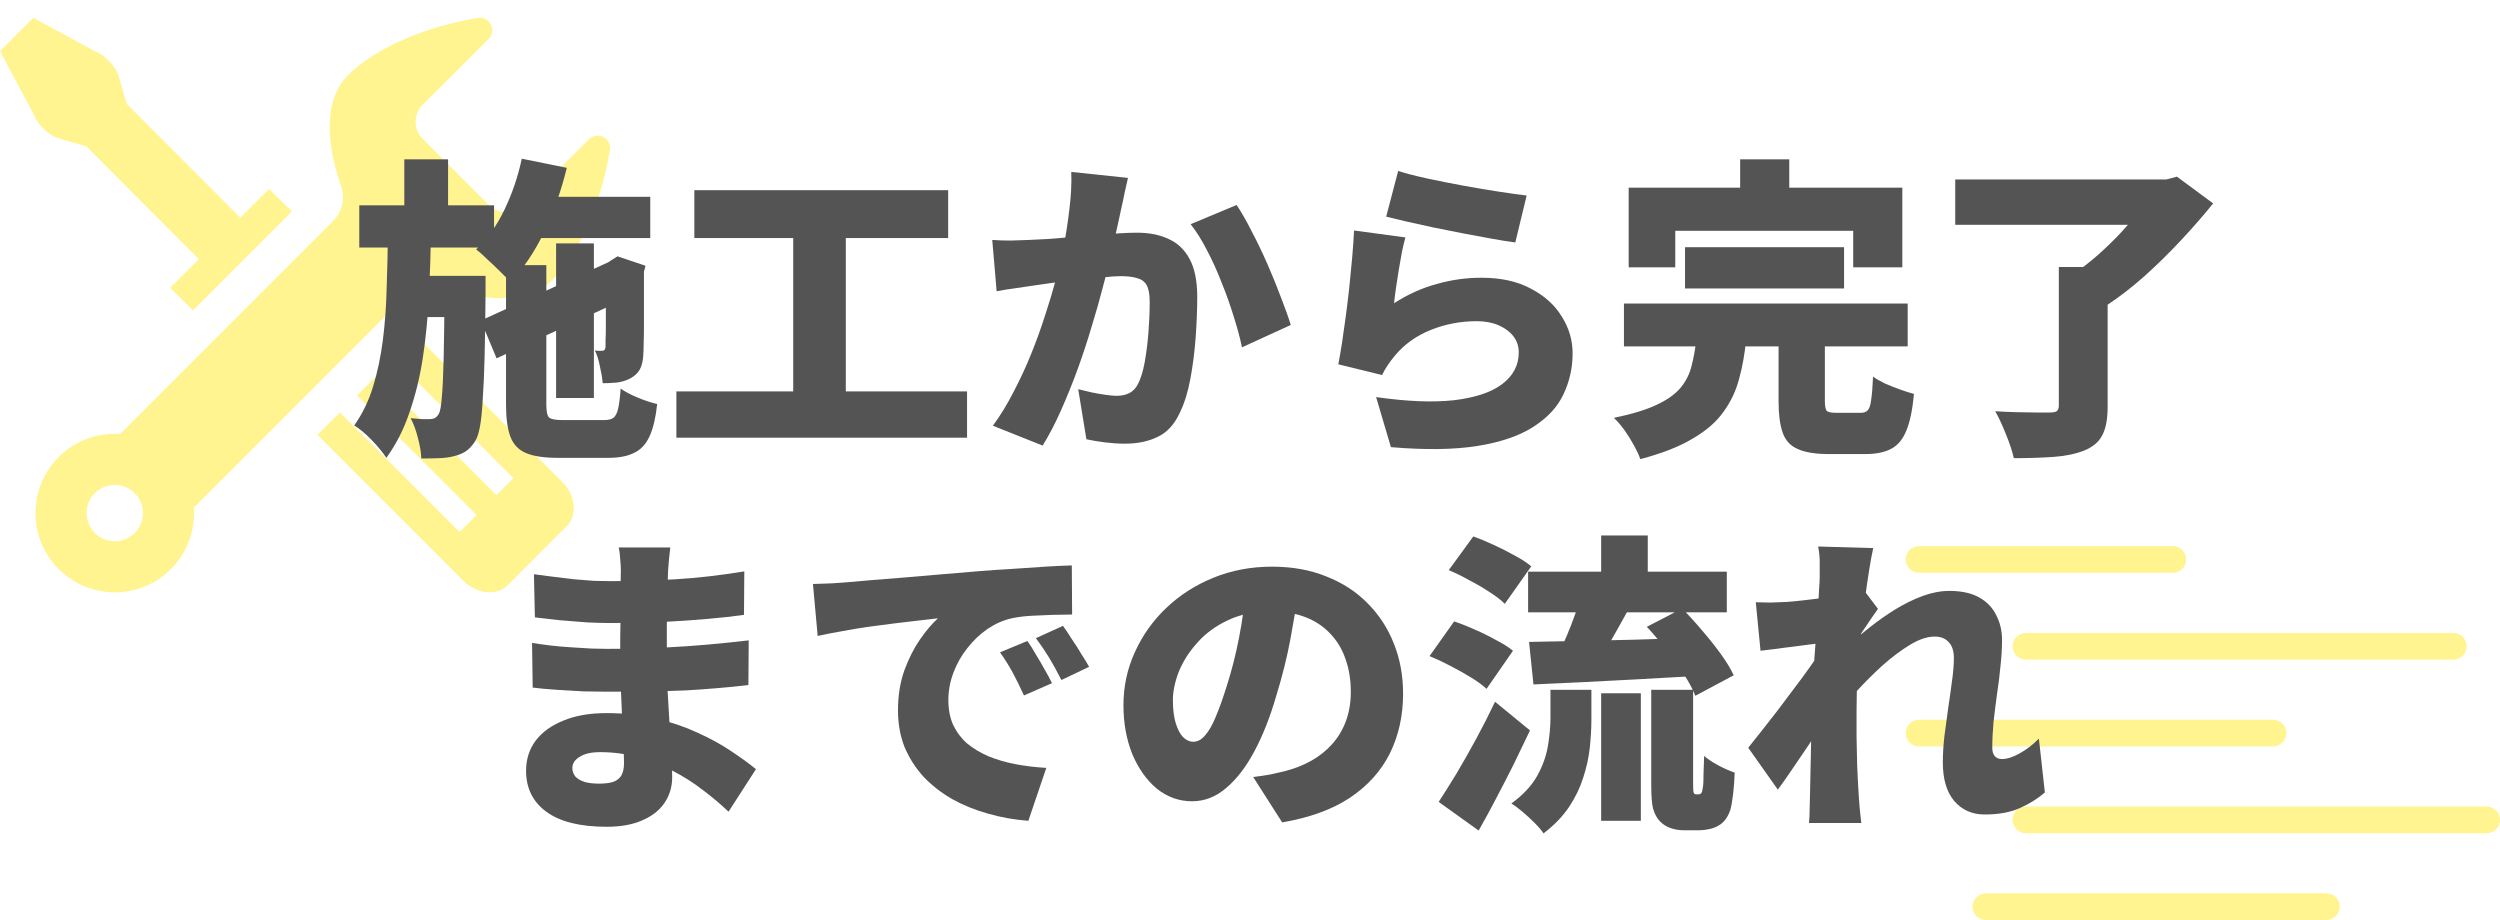
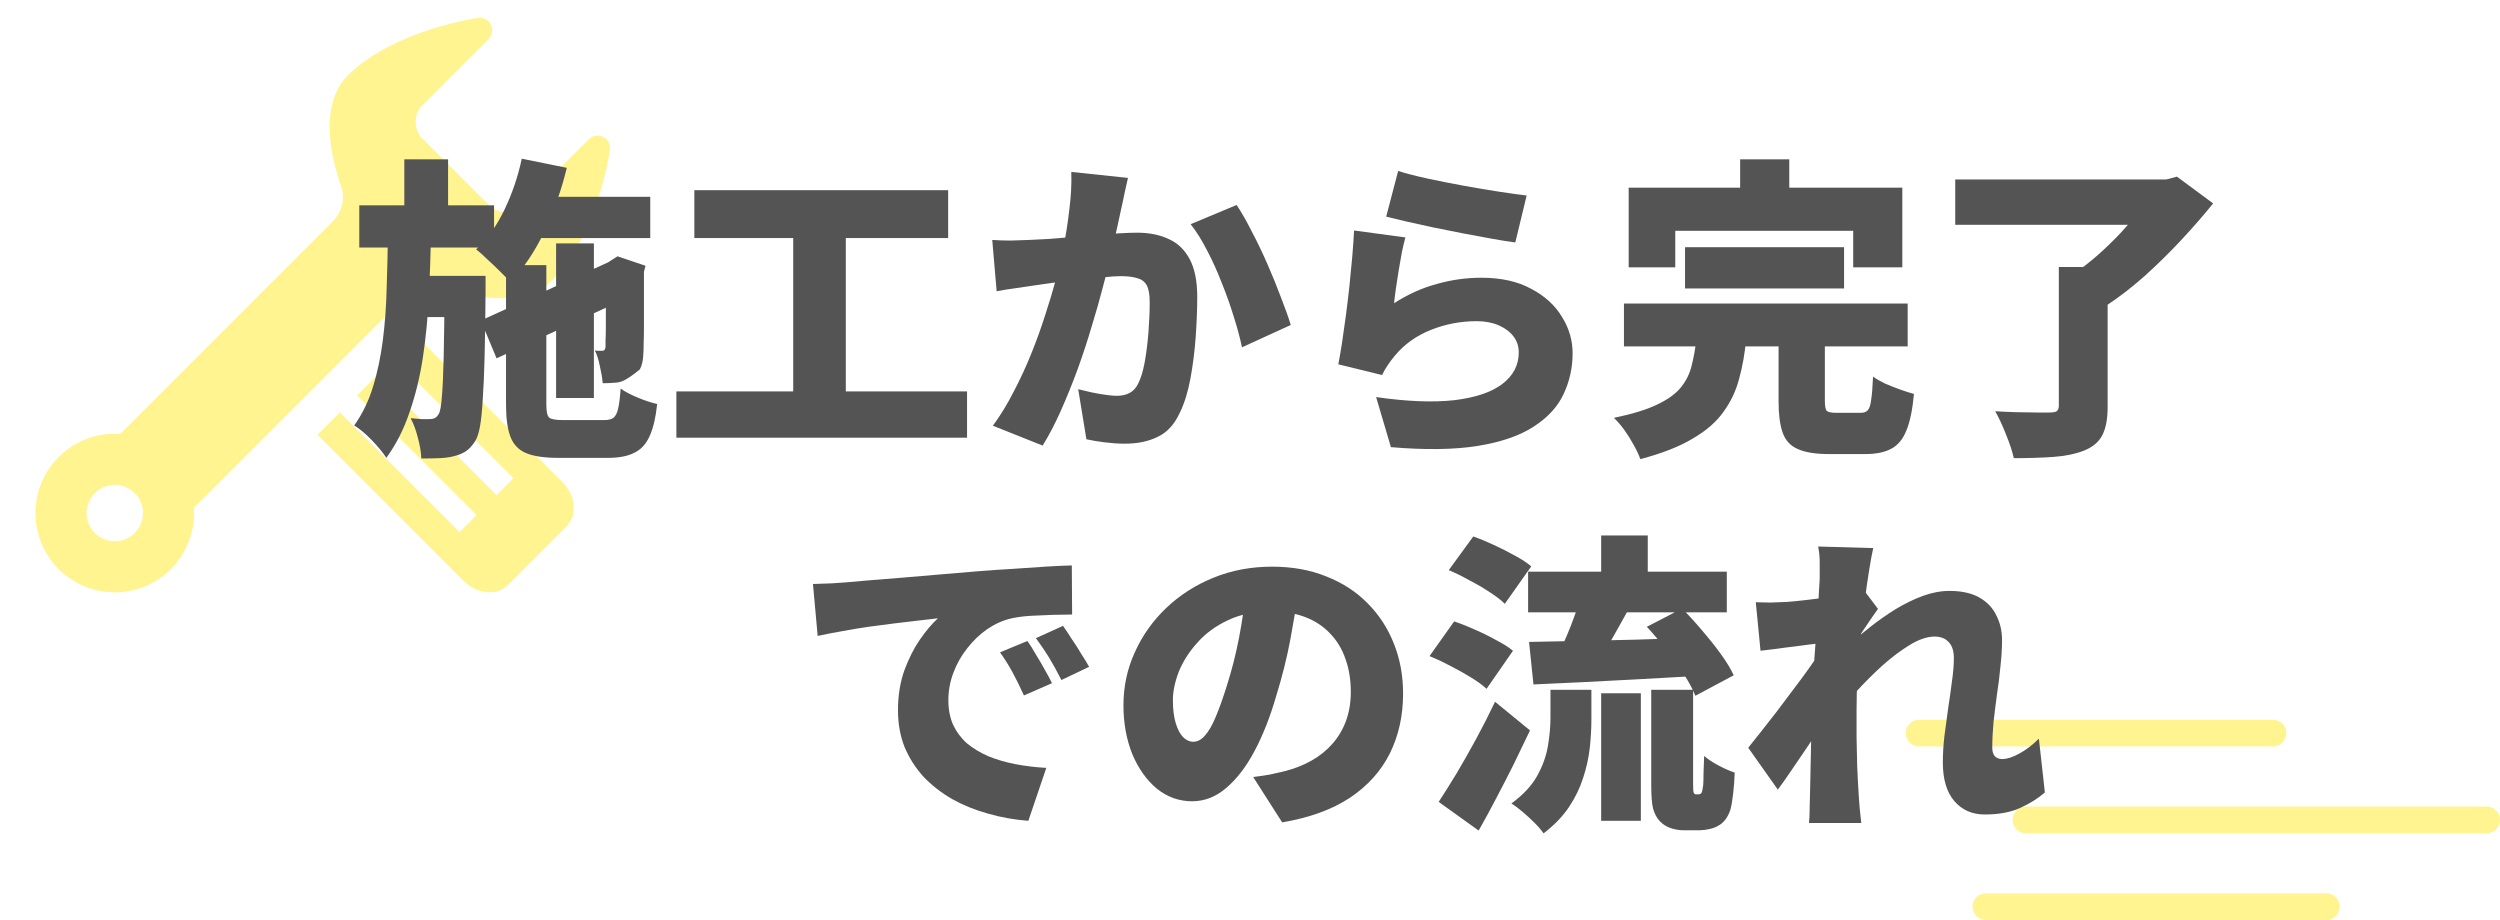
<svg xmlns="http://www.w3.org/2000/svg" width="500" height="184" viewBox="0 0 500 184" fill="none">
  <g opacity="0.5">
    <path d="M381.147 146.617C381.147 145.142 382.343 143.946 383.818 143.946H454.596C456.071 143.946 457.266 145.142 457.266 146.617V146.617C457.266 148.092 456.071 149.288 454.596 149.288H383.818C382.343 149.288 381.147 148.092 381.147 146.617V146.617Z" fill="#FFE922" />
-     <path d="M381.147 111.895C381.147 110.42 382.343 109.225 383.818 109.225H434.564C436.039 109.225 437.235 110.42 437.235 111.895V111.895C437.235 113.371 436.039 114.566 434.564 114.566H383.818C382.343 114.566 381.147 113.371 381.147 111.895V111.895Z" fill="#FFE922" />
    <path d="M402.514 163.977C402.514 162.502 403.71 161.307 405.185 161.307H497.329C498.804 161.307 500 162.502 500 163.977V163.977C500 165.453 498.804 166.648 497.329 166.648H405.185C403.71 166.648 402.514 165.453 402.514 163.977V163.977Z" fill="#FFE922" />
-     <path d="M402.514 129.256C402.514 127.781 403.71 126.585 405.185 126.585H490.652C492.127 126.585 493.323 127.781 493.323 129.256V129.256C493.323 130.731 492.127 131.927 490.652 131.927H405.185C403.71 131.927 402.514 130.731 402.514 129.256V129.256Z" fill="#FFE922" />
    <path d="M394.501 181.338C394.501 179.863 395.697 178.667 397.172 178.667H465.279C466.754 178.667 467.95 179.863 467.95 181.338V181.338C467.95 182.813 466.754 184.009 465.279 184.009H397.172C395.697 184.009 394.501 182.813 394.501 181.338V181.338Z" fill="#FFE922" />
  </g>
  <g opacity="0.5" clip-path="url(#clip0_3671_660)">
-     <path d="M11.492 27.593L17.309 29.299L39.769 51.834L34.086 57.516L34.049 57.552L34.05 57.553L34.023 57.58L38.462 61.961L38.623 62.033L58.322 42.335L58.25 42.174L53.81 37.792L48.065 43.538L25.354 20.787L23.701 15.095C23.019 13.085 20.811 10.876 18.836 10.174L6.679 3.549L-6.10352e-05 10.247L6.625 22.655C7.326 24.666 9.517 26.874 11.492 27.593Z" fill="#FFE922" />
    <path d="M83.353 67.293L83.291 67.23L83.263 67.203L78.802 71.666L78.775 71.692L102.573 95.51L102.691 95.629L99.298 99.022L75.459 75.183L75.408 75.131L75.381 75.105L71.438 79.046L71.422 79.063V79.064L71.394 79.091L95.312 103.009L91.918 106.402L67.983 82.484L63.494 86.973L92.673 116.153C95.367 118.846 99.317 119.242 101.526 117.051L113.341 105.235C115.531 103.045 115.136 99.076 112.442 96.383L83.353 67.293Z" fill="#FFE922" />
    <path d="M81.379 58.938C83.204 57.113 85.909 56.5 88.345 57.354C94.017 59.344 104.614 61.88 110.556 55.938C116.156 50.339 120.365 39.976 121.981 30.025C122.369 27.639 119.472 26.156 117.762 27.865L104.592 41.026C102.722 42.896 99.664 42.892 97.798 41.026L84.535 27.764C82.667 25.896 82.667 22.839 84.535 20.97L97.71 7.804C99.42 6.096 97.936 3.198 95.551 3.585C85.597 5.201 75.227 9.412 69.627 15.011C63.686 20.952 66.222 31.549 68.213 37.221C69.067 39.657 68.454 42.362 66.628 44.188L24.029 86.787C19.625 86.488 15.113 88.024 11.742 91.395C5.547 97.589 5.547 107.629 11.742 113.825C17.938 120.019 27.977 120.019 34.172 113.825C37.543 110.453 39.079 105.941 38.779 101.538L81.379 58.938ZM18.975 98.627C21.174 96.427 24.74 96.427 26.939 98.627C29.139 100.826 29.143 104.397 26.944 106.596C24.744 108.796 21.17 108.796 18.97 106.596C16.77 104.397 16.775 100.826 18.975 98.627Z" fill="#FFE922" />
  </g>
  <path d="M408.974 158.49C407.63 159.666 405.993 160.695 404.061 161.576C402.13 162.458 399.757 162.899 396.944 162.899C394.425 162.899 392.389 161.996 390.835 160.191C389.323 158.385 388.568 155.824 388.568 152.507C388.568 150.827 388.673 149.064 388.883 147.217C389.135 145.327 389.386 143.459 389.638 141.611C389.932 139.722 390.184 137.937 390.394 136.258C390.646 134.536 390.772 132.983 390.772 131.597C390.772 130.212 390.436 129.162 389.764 128.448C389.093 127.692 388.148 127.314 386.93 127.314C385.461 127.314 383.823 127.86 382.018 128.952C380.212 130.044 378.365 131.429 376.475 133.109C374.628 134.788 372.864 136.552 371.185 138.399C369.547 140.247 368.162 141.926 367.028 143.438L366.902 131.786C367.658 130.988 368.645 130.023 369.862 128.889C371.122 127.755 372.528 126.58 374.082 125.362C375.678 124.102 377.357 122.927 379.121 121.835C380.926 120.743 382.731 119.862 384.537 119.19C386.384 118.518 388.169 118.182 389.89 118.182C392.326 118.182 394.32 118.623 395.874 119.505C397.427 120.386 398.561 121.583 399.275 123.095C400.03 124.564 400.408 126.202 400.408 128.007C400.408 129.645 400.303 131.387 400.093 133.235C399.925 135.082 399.694 136.951 399.401 138.84C399.149 140.687 398.918 142.535 398.708 144.382C398.54 146.23 398.456 147.972 398.456 149.61C398.456 150.282 398.624 150.827 398.96 151.247C399.338 151.625 399.82 151.814 400.408 151.814C401.374 151.814 402.508 151.457 403.809 150.743C405.153 150.03 406.475 149.022 407.777 147.72L408.974 158.49ZM364.761 128.574C363.963 128.658 363.039 128.763 361.99 128.889C360.94 129.015 359.827 129.162 358.652 129.33C357.518 129.456 356.384 129.603 355.251 129.771C354.117 129.897 353.067 130.023 352.102 130.149L351.157 120.449C352.165 120.491 353.13 120.512 354.054 120.512C354.978 120.47 356.09 120.428 357.392 120.386C358.484 120.302 359.743 120.177 361.171 120.009C362.64 119.841 364.11 119.652 365.58 119.442C367.091 119.19 368.477 118.938 369.736 118.686C371.038 118.434 372.025 118.182 372.696 117.93L375.594 121.772C375.258 122.234 374.817 122.864 374.271 123.662C373.767 124.417 373.242 125.194 372.696 125.992C372.193 126.79 371.752 127.461 371.374 128.007L366.713 141.674C366.041 142.598 365.223 143.774 364.257 145.201C363.291 146.629 362.284 148.14 361.234 149.736C360.184 151.289 359.155 152.801 358.148 154.27C357.182 155.698 356.321 156.916 355.565 157.923L349.645 149.547C350.443 148.539 351.346 147.405 352.353 146.146C353.361 144.886 354.411 143.543 355.503 142.115C356.594 140.687 357.665 139.26 358.715 137.832C359.806 136.405 360.814 135.04 361.738 133.739C362.703 132.395 363.543 131.198 364.257 130.149L364.32 129.393L364.761 128.574ZM363.942 115.474C363.942 114.466 363.942 113.459 363.942 112.451C363.942 111.401 363.837 110.351 363.627 109.302L374.649 109.617C374.397 110.708 374.124 112.178 373.83 114.025C373.536 115.831 373.242 117.888 372.948 120.198C372.654 122.507 372.382 124.921 372.13 127.44C371.878 129.96 371.668 132.479 371.5 134.998C371.374 137.517 371.311 139.911 371.311 142.178C371.311 143.774 371.311 145.516 371.311 147.405C371.353 149.253 371.395 151.184 371.437 153.2C371.521 155.173 371.626 157.168 371.752 159.183C371.794 159.729 371.857 160.569 371.941 161.702C372.067 162.836 372.172 163.802 372.256 164.599H361.801C361.885 163.76 361.927 162.794 361.927 161.702C361.969 160.653 361.99 159.876 361.99 159.372C362.032 157.315 362.074 155.362 362.116 153.515C362.158 151.625 362.2 149.61 362.242 147.468C362.284 145.327 362.346 142.85 362.43 140.037C362.472 139.071 362.535 137.874 362.619 136.447C362.703 135.019 362.787 133.466 362.871 131.786C362.997 130.065 363.123 128.343 363.249 126.622C363.375 124.9 363.48 123.284 363.564 121.772C363.69 120.219 363.774 118.896 363.816 117.804C363.9 116.671 363.942 115.894 363.942 115.474Z" fill="#545454" />
  <path d="M305.621 114.34H345.362V122.464H305.621V114.34ZM320.233 107.097H329.554V118.181H320.233V107.097ZM320.233 138.65H328.169V164.158H320.233V138.65ZM310.093 137.958H318.28V143.878C318.28 145.641 318.176 147.51 317.966 149.483C317.756 151.457 317.315 153.472 316.643 155.529C316.013 157.545 315.068 159.497 313.809 161.387C312.549 163.276 310.849 165.04 308.707 166.677C308.287 166.047 307.7 165.354 306.944 164.599C306.188 163.843 305.39 163.108 304.551 162.394C303.711 161.68 302.955 161.114 302.283 160.694C304.635 158.972 306.356 157.125 307.448 155.151C308.539 153.178 309.253 151.184 309.589 149.168C309.925 147.153 310.093 145.284 310.093 143.563V137.958ZM316.265 118.811L325.901 121.519C325.103 122.989 324.285 124.459 323.445 125.928C322.647 127.356 321.87 128.72 321.115 130.022C320.359 131.282 319.645 132.415 318.973 133.423L311.604 130.904C312.192 129.77 312.78 128.51 313.368 127.125C313.956 125.739 314.502 124.333 315.005 122.905C315.551 121.435 315.971 120.071 316.265 118.811ZM329.365 125.361L336.419 121.708C337.721 123.01 339.043 124.459 340.387 126.054C341.731 127.608 342.969 129.161 344.103 130.715C345.236 132.268 346.118 133.717 346.748 135.06L339.064 139.154C338.56 137.853 337.784 136.404 336.734 134.808C335.684 133.213 334.509 131.596 333.207 129.959C331.947 128.279 330.667 126.747 329.365 125.361ZM305.81 128.384C308.581 128.342 311.751 128.279 315.32 128.195C318.931 128.111 322.731 128.027 326.72 127.943C330.709 127.818 334.677 127.692 338.623 127.566L338.434 135.249C334.698 135.459 330.94 135.669 327.161 135.879C323.382 136.089 319.75 136.278 316.265 136.446C312.78 136.614 309.589 136.761 306.692 136.887L305.81 128.384ZM289.75 114.025L294.662 107.286C295.964 107.747 297.329 108.314 298.756 108.986C300.226 109.658 301.632 110.372 302.976 111.127C304.32 111.841 305.411 112.555 306.251 113.269L300.961 120.764C300.205 120.008 299.197 119.231 297.938 118.433C296.678 117.594 295.313 116.796 293.844 116.04C292.416 115.242 291.052 114.57 289.75 114.025ZM285.908 131.219L290.821 124.291C292.122 124.71 293.508 125.256 294.977 125.928C296.447 126.558 297.854 127.251 299.197 128.006C300.583 128.72 301.716 129.434 302.598 130.148L297.308 137.769C296.552 137.055 295.523 136.299 294.222 135.501C292.92 134.703 291.534 133.927 290.065 133.171C288.637 132.415 287.252 131.764 285.908 131.219ZM287.735 160.379C288.784 158.783 289.96 156.915 291.262 154.774C292.563 152.59 293.886 150.26 295.229 147.783C296.573 145.305 297.833 142.828 299.008 140.351L305.999 146.082C304.949 148.307 303.858 150.575 302.724 152.884C301.59 155.151 300.436 157.398 299.26 159.623C298.126 161.806 296.951 163.969 295.733 166.11L287.735 160.379ZM330.247 137.958H338.623V156.915C338.623 157.839 338.665 158.384 338.749 158.552C338.791 158.636 338.854 158.72 338.938 158.804C339.022 158.846 339.106 158.867 339.19 158.867C339.274 158.867 339.358 158.867 339.442 158.867C339.568 158.867 339.673 158.867 339.757 158.867C339.841 158.867 339.925 158.846 340.009 158.804C340.135 158.762 340.219 158.699 340.261 158.615C340.387 158.531 340.513 158.007 340.639 157.041C340.681 156.537 340.702 155.781 340.702 154.774C340.744 153.724 340.786 152.527 340.828 151.184C341.542 151.813 342.486 152.443 343.662 153.073C344.838 153.703 345.929 154.186 346.937 154.522C346.895 155.949 346.79 157.377 346.622 158.804C346.454 160.232 346.265 161.303 346.055 162.016C345.551 163.486 344.775 164.515 343.725 165.102C343.263 165.396 342.675 165.627 341.961 165.795C341.248 165.963 340.597 166.047 340.009 166.047C339.463 166.047 338.875 166.047 338.246 166.047C337.658 166.047 337.112 166.047 336.608 166.047C335.81 166.047 334.971 165.9 334.089 165.606C333.249 165.312 332.535 164.851 331.947 164.221C331.36 163.591 330.919 162.772 330.625 161.764C330.373 160.799 330.247 159.182 330.247 156.915V137.958Z" fill="#545454" />
  <path d="M259.771 117.679C259.309 120.87 258.742 124.271 258.07 127.882C257.398 131.493 256.454 135.272 255.236 139.218C254.019 143.417 252.57 147.091 250.89 150.24C249.211 153.389 247.321 155.845 245.222 157.609C243.165 159.372 240.897 160.254 238.42 160.254C235.817 160.254 233.466 159.414 231.366 157.735C229.309 156.013 227.671 153.704 226.454 150.807C225.278 147.868 224.69 144.614 224.69 141.045C224.69 137.308 225.446 133.781 226.958 130.464C228.469 127.105 230.568 124.145 233.256 121.584C235.943 119.022 239.092 117.007 242.703 115.537C246.314 114.068 250.219 113.333 254.417 113.333C258.448 113.333 262.059 113.984 265.25 115.285C268.483 116.545 271.233 118.33 273.501 120.639C275.81 122.948 277.574 125.656 278.791 128.763C280.009 131.829 280.618 135.146 280.618 138.714C280.618 143.123 279.736 147.112 277.972 150.681C276.209 154.208 273.543 157.168 269.974 159.561C266.405 161.913 261.891 163.55 256.433 164.474L250.639 155.405C251.982 155.237 253.116 155.069 254.039 154.901C254.963 154.691 255.887 154.481 256.811 154.271C258.826 153.767 260.653 153.053 262.29 152.13C263.928 151.206 265.334 150.072 266.51 148.729C267.685 147.385 268.588 145.852 269.218 144.131C269.848 142.367 270.163 140.457 270.163 138.4C270.163 135.964 269.806 133.76 269.092 131.787C268.42 129.813 267.392 128.113 266.006 126.685C264.662 125.257 263.004 124.166 261.03 123.41C259.057 122.654 256.79 122.276 254.228 122.276C250.953 122.276 248.077 122.864 245.6 124.04C243.165 125.173 241.128 126.664 239.491 128.512C237.853 130.317 236.615 132.248 235.775 134.306C234.977 136.363 234.578 138.274 234.578 140.037C234.578 141.843 234.767 143.375 235.145 144.635C235.523 145.852 236.006 146.776 236.594 147.406C237.223 148.036 237.916 148.351 238.672 148.351C239.512 148.351 240.289 147.931 241.002 147.091C241.758 146.251 242.472 145.013 243.144 143.375C243.858 141.696 244.592 139.638 245.348 137.203C246.314 134.222 247.133 131.01 247.804 127.567C248.476 124.082 248.959 120.681 249.253 117.364L259.771 117.679Z" fill="#545454" />
  <path d="M162.591 116.797C163.85 116.755 165.089 116.713 166.307 116.671C167.566 116.587 168.49 116.524 169.078 116.482C170.547 116.356 172.227 116.209 174.116 116.041C176.048 115.873 178.147 115.705 180.414 115.537C182.724 115.327 185.18 115.117 187.783 114.908C190.386 114.698 193.137 114.467 196.034 114.215C198.133 114.047 200.296 113.9 202.521 113.774C204.788 113.606 206.951 113.459 209.008 113.333C211.065 113.207 212.85 113.123 214.361 113.081L214.424 122.906C213.333 122.906 212.052 122.927 210.582 122.969C209.155 123.011 207.706 123.074 206.237 123.158C204.809 123.242 203.508 123.41 202.332 123.662C200.652 124.04 199.036 124.754 197.482 125.803C195.971 126.853 194.627 128.134 193.452 129.645C192.276 131.115 191.352 132.752 190.68 134.558C190.009 136.321 189.673 138.148 189.673 140.037C189.673 141.885 189.988 143.522 190.617 144.95C191.289 146.377 192.213 147.616 193.389 148.666C194.606 149.673 196.034 150.534 197.671 151.248C199.309 151.92 201.093 152.444 203.025 152.822C204.998 153.2 207.077 153.452 209.26 153.578L205.67 164.159C202.857 163.949 200.149 163.466 197.545 162.71C194.984 161.997 192.612 161.031 190.428 159.813C188.245 158.554 186.335 157.063 184.697 155.342C183.102 153.578 181.842 151.605 180.918 149.421C180.037 147.196 179.596 144.74 179.596 142.052C179.596 139.155 180.016 136.51 180.855 134.117C181.737 131.724 182.787 129.645 184.004 127.882C185.264 126.076 186.461 124.67 187.594 123.662C186.503 123.788 185.222 123.935 183.752 124.103C182.283 124.271 180.687 124.46 178.966 124.67C177.244 124.88 175.481 125.11 173.675 125.362C171.912 125.614 170.148 125.908 168.385 126.244C166.664 126.538 165.047 126.853 163.535 127.189L162.591 116.797ZM205.481 128.197C206.027 128.952 206.594 129.855 207.181 130.905C207.811 131.912 208.399 132.92 208.945 133.928C209.533 134.936 210.016 135.838 210.394 136.636L204.788 139.092C203.948 137.245 203.193 135.712 202.521 134.495C201.849 133.235 201.009 131.891 200.002 130.464L205.481 128.197ZM212.598 125.173C213.144 125.929 213.732 126.811 214.361 127.819C215.033 128.784 215.663 129.771 216.251 130.779C216.881 131.745 217.405 132.605 217.825 133.361L212.283 136.006C211.359 134.201 210.54 132.71 209.827 131.535C209.113 130.359 208.231 129.057 207.181 127.63L212.598 125.173Z" fill="#545454" />
-   <path d="M134.06 109.491C133.976 110.163 133.892 110.919 133.808 111.759C133.724 112.556 133.661 113.333 133.619 114.089C133.577 115.013 133.535 116.23 133.493 117.742C133.451 119.211 133.409 120.828 133.367 122.591C133.367 124.313 133.367 126.013 133.367 127.693C133.367 129.372 133.367 130.884 133.367 132.227C133.367 133.781 133.409 135.607 133.493 137.707C133.619 139.764 133.745 141.906 133.871 144.131C134.039 146.314 134.165 148.414 134.249 150.429C134.375 152.402 134.438 154.061 134.438 155.405C134.438 157.378 133.913 159.12 132.863 160.632C131.856 162.102 130.365 163.256 128.392 164.096C126.46 164.936 124.109 165.356 121.338 165.356C116.005 165.356 111.975 164.348 109.246 162.333C106.558 160.359 105.215 157.63 105.215 154.145C105.215 151.878 105.845 149.883 107.104 148.162C108.406 146.44 110.253 145.097 112.647 144.131C115.082 143.123 117.958 142.619 121.275 142.619C124.802 142.619 128.077 142.976 131.1 143.69C134.165 144.404 136.957 145.349 139.477 146.524C141.996 147.658 144.221 148.876 146.153 150.177C148.126 151.479 149.805 152.696 151.191 153.83L145.712 162.333C144.158 160.863 142.437 159.414 140.547 157.987C138.7 156.559 136.684 155.279 134.501 154.145C132.318 153.011 130.008 152.109 127.573 151.437C125.18 150.765 122.661 150.429 120.015 150.429C118.252 150.429 116.887 150.744 115.922 151.374C114.956 151.962 114.473 152.696 114.473 153.578C114.473 154.25 114.683 154.838 115.103 155.342C115.565 155.803 116.194 156.16 116.992 156.412C117.79 156.622 118.735 156.727 119.826 156.727C120.918 156.727 121.821 156.622 122.535 156.412C123.29 156.16 123.857 155.741 124.235 155.153C124.613 154.523 124.802 153.683 124.802 152.633C124.802 151.836 124.76 150.639 124.676 149.043C124.592 147.448 124.508 145.663 124.424 143.69C124.34 141.675 124.256 139.659 124.172 137.644C124.088 135.628 124.046 133.823 124.046 132.227C124.046 130.674 124.046 129.015 124.046 127.252C124.088 125.446 124.109 123.683 124.109 121.962C124.109 120.24 124.109 118.686 124.109 117.301C124.151 115.915 124.172 114.845 124.172 114.089C124.172 113.501 124.13 112.766 124.046 111.885C124.004 110.961 123.899 110.163 123.731 109.491H134.06ZM106.789 114.845C107.965 115.013 109.246 115.181 110.631 115.348C112.017 115.516 113.402 115.684 114.788 115.852C116.215 115.978 117.538 116.083 118.756 116.167C120.015 116.209 121.107 116.23 122.031 116.23C126.481 116.23 130.848 116.104 135.131 115.852C139.414 115.6 143.99 115.076 148.861 114.278L148.798 122.969C146.782 123.263 144.326 123.536 141.429 123.788C138.574 124.04 135.467 124.25 132.108 124.418C128.791 124.544 125.453 124.607 122.094 124.607C120.834 124.607 119.281 124.565 117.433 124.481C115.628 124.355 113.78 124.208 111.891 124.04C110.043 123.83 108.406 123.641 106.978 123.473L106.789 114.845ZM106.411 128.575C107.377 128.743 108.553 128.91 109.938 129.078C111.324 129.246 112.73 129.372 114.158 129.456C115.628 129.54 116.992 129.624 118.252 129.708C119.511 129.75 120.498 129.771 121.212 129.771C125.579 129.771 129.421 129.687 132.738 129.519C136.097 129.351 139.141 129.141 141.87 128.889C144.641 128.638 147.265 128.365 149.743 128.071L149.68 137.014C147.496 137.266 145.376 137.476 143.318 137.644C141.303 137.812 139.225 137.959 137.083 138.085C134.942 138.169 132.57 138.232 129.966 138.274C127.405 138.316 124.445 138.337 121.086 138.337C119.994 138.337 118.546 138.316 116.74 138.274C114.977 138.19 113.171 138.085 111.324 137.959C109.476 137.833 107.881 137.686 106.537 137.518L106.411 128.575Z" fill="#545454" />
  <path d="M411.766 53.404H421.528V81.368C421.528 83.803 421.172 85.692 420.458 87.036C419.786 88.379 418.568 89.408 416.805 90.122C415.083 90.794 413.047 91.214 410.696 91.382C408.344 91.549 405.699 91.633 402.76 91.633C402.466 90.29 401.941 88.694 401.186 86.847C400.472 85.041 399.758 83.509 399.044 82.249C400.388 82.333 401.794 82.396 403.264 82.438C404.775 82.48 406.14 82.501 407.358 82.501C408.575 82.501 409.415 82.501 409.877 82.501C410.591 82.501 411.074 82.417 411.326 82.249C411.619 82.039 411.766 81.661 411.766 81.115V53.404ZM391.046 35.895H434.188V44.964H391.046V35.895ZM430.724 35.895H433.243L435.384 35.328L442.627 40.681C440.738 43.033 438.617 45.468 436.266 47.987C433.915 50.507 431.459 52.921 428.897 55.23C426.336 57.498 423.775 59.471 421.214 61.151C420.752 60.479 420.143 59.744 419.387 58.946C418.631 58.148 417.855 57.372 417.057 56.616C416.259 55.818 415.545 55.167 414.915 54.663C416.469 53.572 418.044 52.333 419.639 50.947C421.235 49.52 422.746 48.05 424.174 46.539C425.601 44.985 426.882 43.495 428.016 42.067C429.149 40.598 430.052 39.296 430.724 38.162V35.895Z" fill="#545454" />
  <path d="M337.007 49.436H368.813V57.687H337.007V49.436ZM324.789 60.71H381.535V69.275H324.789V60.71ZM339.275 67.827H349.226C348.974 70.64 348.512 73.264 347.84 75.699C347.21 78.135 346.161 80.36 344.691 82.375C343.264 84.391 341.206 86.175 338.519 87.729C335.874 89.324 332.389 90.689 328.064 91.823C327.77 90.983 327.329 90.038 326.741 88.988C326.196 87.981 325.566 86.973 324.852 85.965C324.138 84.999 323.445 84.202 322.774 83.572C326.427 82.816 329.303 81.934 331.402 80.927C333.543 79.919 335.139 78.764 336.189 77.463C337.238 76.161 337.952 74.713 338.33 73.117C338.75 71.48 339.065 69.716 339.275 67.827ZM355.713 66.126H364.971V80.171C364.971 81.221 365.097 81.892 365.349 82.186C365.643 82.438 366.294 82.564 367.301 82.564C367.511 82.564 367.826 82.564 368.246 82.564C368.666 82.564 369.128 82.564 369.632 82.564C370.136 82.564 370.618 82.564 371.08 82.564C371.542 82.564 371.899 82.564 372.151 82.564C372.781 82.564 373.243 82.396 373.537 82.06C373.873 81.725 374.103 81.032 374.229 79.982C374.397 78.932 374.523 77.379 374.607 75.321C375.237 75.783 376.035 76.245 377.001 76.707C377.966 77.127 378.974 77.526 380.024 77.904C381.073 78.281 381.997 78.575 382.795 78.785C382.501 81.934 381.997 84.37 381.283 86.091C380.57 87.855 379.562 89.072 378.26 89.744C376.959 90.458 375.216 90.815 373.033 90.815C372.613 90.815 372.088 90.815 371.458 90.815C370.828 90.815 370.157 90.815 369.443 90.815C368.729 90.815 368.036 90.815 367.364 90.815C366.735 90.815 366.231 90.815 365.853 90.815C363.124 90.815 361.024 90.479 359.555 89.807C358.085 89.177 357.078 88.086 356.532 86.532C355.986 84.978 355.713 82.9 355.713 80.297V66.126ZM348.029 31.864H357.854V44.083H348.029V31.864ZM325.734 37.533H380.465V53.467H370.639V46.161H335.055V53.467H325.734V37.533Z" fill="#545454" />
  <path d="M279.631 34.195C281.227 34.699 283.179 35.203 285.489 35.707C287.84 36.211 290.275 36.694 292.795 37.155C295.314 37.617 297.686 38.016 299.911 38.352C302.137 38.688 303.942 38.94 305.328 39.108L303.061 48.492C301.759 48.324 300.184 48.072 298.337 47.736C296.531 47.4 294.6 47.044 292.543 46.666C290.527 46.246 288.533 45.847 286.559 45.469C284.586 45.049 282.781 44.65 281.143 44.272C279.548 43.894 278.246 43.58 277.238 43.328L279.631 34.195ZM281.08 47.484C280.87 48.24 280.639 49.206 280.387 50.382C280.177 51.515 279.967 52.712 279.757 53.971C279.548 55.231 279.359 56.449 279.191 57.624C279.023 58.8 278.897 59.808 278.813 60.648C281.542 58.884 284.376 57.603 287.315 56.806C290.254 55.966 293.235 55.546 296.259 55.546C300.205 55.546 303.522 56.281 306.21 57.75C308.939 59.178 310.996 61.046 312.382 63.356C313.809 65.623 314.523 68.058 314.523 70.662C314.523 73.559 313.914 76.288 312.697 78.849C311.521 81.368 309.527 83.531 306.713 85.336C303.942 87.142 300.226 88.422 295.566 89.178C290.905 89.934 285.111 90.018 278.183 89.43L275.223 79.416C281.353 80.298 286.538 80.508 290.779 80.046C295.02 79.542 298.232 78.471 300.415 76.834C302.641 75.154 303.753 73.034 303.753 70.473C303.753 69.255 303.396 68.184 302.683 67.26C301.969 66.337 300.982 65.602 299.723 65.056C298.463 64.51 296.993 64.237 295.314 64.237C292.123 64.237 289.058 64.825 286.119 66.001C283.221 67.177 280.849 68.877 279.002 71.102C278.372 71.858 277.868 72.53 277.49 73.118C277.112 73.664 276.755 74.293 276.419 75.007L267.665 72.866C267.917 71.564 268.169 70.095 268.421 68.457C268.673 66.778 268.925 64.993 269.177 63.104C269.429 61.214 269.659 59.304 269.869 57.372C270.079 55.399 270.268 53.447 270.436 51.515C270.604 49.584 270.73 47.778 270.814 46.099L281.08 47.484Z" fill="#545454" />
  <path d="M225.593 35.58C225.384 36.503 225.153 37.532 224.901 38.666C224.691 39.757 224.481 40.744 224.271 41.626C224.061 42.675 223.83 43.746 223.578 44.838C223.326 45.887 223.095 46.916 222.885 47.924C222.675 48.889 222.465 49.855 222.255 50.821C221.836 52.626 221.29 54.768 220.618 57.245C219.988 59.722 219.232 62.389 218.351 65.244C217.511 68.099 216.566 70.975 215.516 73.872C214.467 76.727 213.354 79.477 212.178 82.123C211.003 84.768 209.785 87.098 208.526 89.114L198.575 85.146C200.086 83.088 201.472 80.821 202.731 78.344C204.033 75.867 205.209 73.326 206.258 70.723C207.308 68.12 208.232 65.559 209.029 63.039C209.869 60.478 210.583 58.106 211.171 55.922C211.759 53.739 212.22 51.85 212.556 50.254C213.144 47.231 213.585 44.418 213.879 41.815C214.215 39.169 214.341 36.692 214.257 34.383L225.593 35.58ZM247.322 40.996C248.288 42.423 249.295 44.187 250.345 46.286C251.437 48.344 252.487 50.527 253.494 52.836C254.502 55.146 255.405 57.371 256.202 59.512C257.042 61.654 257.693 63.48 258.155 64.992L248.393 69.463C248.015 67.616 247.469 65.58 246.755 63.354C246.083 61.129 245.286 58.883 244.362 56.615C243.48 54.306 242.493 52.123 241.402 50.065C240.352 48.008 239.26 46.265 238.127 44.838L247.322 40.996ZM198.449 47.987C199.666 48.071 200.884 48.113 202.101 48.113C203.319 48.071 204.558 48.029 205.817 47.987C206.867 47.945 208.127 47.882 209.596 47.798C211.066 47.672 212.619 47.546 214.257 47.42C215.894 47.294 217.532 47.168 219.169 47.042C220.849 46.874 222.402 46.748 223.83 46.664C225.258 46.58 226.454 46.538 227.42 46.538C229.855 46.538 231.955 46.958 233.718 47.798C235.524 48.596 236.93 49.939 237.938 51.829C238.946 53.718 239.449 56.237 239.449 59.386C239.449 61.822 239.344 64.509 239.134 67.448C238.925 70.345 238.568 73.137 238.064 75.825C237.56 78.512 236.846 80.779 235.922 82.626C234.873 84.894 233.424 86.468 231.577 87.35C229.729 88.274 227.525 88.736 224.964 88.736C223.746 88.736 222.444 88.652 221.059 88.484C219.673 88.316 218.414 88.106 217.28 87.854L215.642 77.84C216.44 78.05 217.322 78.26 218.288 78.47C219.295 78.68 220.261 78.848 221.185 78.974C222.109 79.1 222.822 79.162 223.326 79.162C224.334 79.162 225.195 78.974 225.908 78.596C226.622 78.218 227.189 77.609 227.609 76.769C228.155 75.72 228.596 74.292 228.932 72.487C229.267 70.639 229.519 68.645 229.687 66.503C229.855 64.362 229.939 62.325 229.939 60.394C229.939 58.841 229.729 57.707 229.309 56.993C228.89 56.279 228.239 55.818 227.357 55.608C226.517 55.356 225.447 55.23 224.145 55.23C223.263 55.23 222.046 55.314 220.492 55.482C218.938 55.608 217.28 55.776 215.516 55.985C213.753 56.153 212.115 56.342 210.604 56.552C209.092 56.762 207.917 56.93 207.077 57.056C206.069 57.224 204.789 57.413 203.235 57.623C201.682 57.833 200.38 58.043 199.33 58.253L198.449 47.987Z" fill="#545454" />
  <path d="M138.868 38.037H189.631V47.61H138.868V38.037ZM135.278 78.282H193.41V87.54H135.278V78.282ZM158.644 43.391H169.162V81.935H158.644V43.391Z" fill="#545454" />
-   <path d="M104.229 39.36H130.051V47.611H104.229V39.36ZM111.219 48.681H118.777V79.605H111.219V48.681ZM104.355 31.739L113.361 33.566C112.269 38.058 110.758 42.341 108.826 46.414C106.895 50.445 104.627 53.783 102.024 56.428C101.562 55.84 100.912 55.147 100.072 54.35C99.232 53.51 98.371 52.691 97.49 51.893C96.65 51.053 95.894 50.382 95.222 49.878C97.448 47.821 99.337 45.175 100.891 41.942C102.444 38.709 103.599 35.308 104.355 31.739ZM96.167 64.112L123.564 51.578L126.65 59.01L99.316 71.669L96.167 64.112ZM101.205 53.027H109.267V80.928C109.267 82.313 109.456 83.174 109.834 83.51C110.212 83.846 111.136 84.014 112.605 84.014C112.941 84.014 113.466 84.014 114.18 84.014C114.935 84.014 115.754 84.014 116.636 84.014C117.518 84.014 118.336 84.014 119.092 84.014C119.89 84.014 120.478 84.014 120.856 84.014C121.653 84.014 122.262 83.867 122.682 83.573C123.102 83.237 123.417 82.628 123.627 81.746C123.837 80.823 124.005 79.479 124.131 77.716C125.012 78.345 126.167 78.954 127.595 79.542C129.022 80.13 130.303 80.55 131.436 80.802C131.143 83.531 130.639 85.672 129.925 87.226C129.211 88.821 128.182 89.934 126.839 90.564C125.537 91.236 123.795 91.572 121.611 91.572C121.234 91.572 120.709 91.572 120.037 91.572C119.365 91.572 118.609 91.572 117.77 91.572C116.972 91.572 116.153 91.572 115.313 91.572C114.516 91.572 113.781 91.572 113.109 91.572C112.437 91.572 111.933 91.572 111.597 91.572C108.868 91.572 106.748 91.257 105.236 90.627C103.725 89.997 102.675 88.905 102.087 87.352C101.499 85.798 101.205 83.657 101.205 80.928V53.027ZM121.171 53.09H120.667L122.115 52.145L123.501 51.264L129.106 53.153L128.791 54.35C128.791 56.575 128.791 58.59 128.791 60.396C128.791 62.201 128.791 63.797 128.791 65.182C128.791 66.568 128.77 67.744 128.728 68.709C128.728 69.633 128.707 70.347 128.665 70.851C128.623 72.068 128.392 73.076 127.973 73.874C127.553 74.629 126.902 75.238 126.02 75.7C125.222 76.12 124.32 76.393 123.312 76.519C122.346 76.603 121.422 76.645 120.541 76.645C120.457 75.637 120.268 74.504 119.974 73.244C119.722 71.942 119.386 70.893 118.966 70.095C119.218 70.137 119.47 70.158 119.722 70.158C120.016 70.158 120.247 70.158 120.415 70.158C120.625 70.158 120.772 70.116 120.856 70.032C120.982 69.906 121.066 69.696 121.108 69.402C121.108 69.234 121.108 68.793 121.108 68.079C121.15 67.366 121.171 66.358 121.171 65.056C121.171 63.713 121.171 62.054 121.171 60.081C121.171 58.107 121.171 55.777 121.171 53.09ZM71.856 41.06H98.812V49.5H71.856V41.06ZM82.122 55.168H91.821V63.419H82.122V55.168ZM80.862 31.865H89.617V43.769H80.862V31.865ZM77.588 46.288H86.216C86.132 50.697 85.985 55.021 85.775 59.262C85.565 63.503 85.166 67.576 84.578 71.481C83.991 75.343 83.109 78.975 81.933 82.376C80.799 85.777 79.246 88.842 77.272 91.572C76.559 90.48 75.593 89.304 74.375 88.045C73.158 86.785 71.982 85.798 70.848 85.084C72.486 82.775 73.746 80.172 74.627 77.275C75.509 74.378 76.16 71.27 76.58 67.954C77 64.636 77.252 61.151 77.335 57.499C77.462 53.846 77.546 50.109 77.588 46.288ZM88.924 55.168H97.112C97.112 55.168 97.112 55.378 97.112 55.798C97.112 56.218 97.112 56.701 97.112 57.247C97.112 57.751 97.112 58.17 97.112 58.506C97.07 63.461 97.007 67.702 96.923 71.228C96.839 74.713 96.713 77.611 96.545 79.92C96.419 82.229 96.23 84.056 95.978 85.399C95.726 86.701 95.411 87.646 95.033 88.234C94.403 89.199 93.753 89.892 93.081 90.312C92.409 90.732 91.611 91.047 90.688 91.257C89.89 91.467 88.945 91.593 87.853 91.635C86.762 91.677 85.565 91.698 84.263 91.698C84.222 90.48 83.991 89.094 83.571 87.541C83.193 86.029 82.71 84.728 82.122 83.636C82.92 83.72 83.655 83.783 84.326 83.825C84.998 83.825 85.544 83.825 85.964 83.825C86.342 83.825 86.657 83.762 86.909 83.636C87.203 83.51 87.475 83.237 87.727 82.817C88.021 82.355 88.231 81.264 88.357 79.542C88.525 77.779 88.651 75.091 88.735 71.481C88.819 67.828 88.882 62.936 88.924 56.806V55.168Z" fill="#545454" />
+   <path d="M104.229 39.36H130.051V47.611H104.229V39.36ZM111.219 48.681H118.777V79.605H111.219V48.681ZM104.355 31.739L113.361 33.566C112.269 38.058 110.758 42.341 108.826 46.414C106.895 50.445 104.627 53.783 102.024 56.428C101.562 55.84 100.912 55.147 100.072 54.35C99.232 53.51 98.371 52.691 97.49 51.893C96.65 51.053 95.894 50.382 95.222 49.878C97.448 47.821 99.337 45.175 100.891 41.942C102.444 38.709 103.599 35.308 104.355 31.739ZM96.167 64.112L123.564 51.578L126.65 59.01L99.316 71.669L96.167 64.112ZM101.205 53.027H109.267V80.928C109.267 82.313 109.456 83.174 109.834 83.51C110.212 83.846 111.136 84.014 112.605 84.014C112.941 84.014 113.466 84.014 114.18 84.014C114.935 84.014 115.754 84.014 116.636 84.014C117.518 84.014 118.336 84.014 119.092 84.014C119.89 84.014 120.478 84.014 120.856 84.014C121.653 84.014 122.262 83.867 122.682 83.573C123.102 83.237 123.417 82.628 123.627 81.746C123.837 80.823 124.005 79.479 124.131 77.716C125.012 78.345 126.167 78.954 127.595 79.542C129.022 80.13 130.303 80.55 131.436 80.802C131.143 83.531 130.639 85.672 129.925 87.226C129.211 88.821 128.182 89.934 126.839 90.564C125.537 91.236 123.795 91.572 121.611 91.572C121.234 91.572 120.709 91.572 120.037 91.572C119.365 91.572 118.609 91.572 117.77 91.572C116.972 91.572 116.153 91.572 115.313 91.572C114.516 91.572 113.781 91.572 113.109 91.572C112.437 91.572 111.933 91.572 111.597 91.572C108.868 91.572 106.748 91.257 105.236 90.627C103.725 89.997 102.675 88.905 102.087 87.352C101.499 85.798 101.205 83.657 101.205 80.928V53.027ZM121.171 53.09H120.667L122.115 52.145L123.501 51.264L129.106 53.153L128.791 54.35C128.791 56.575 128.791 58.59 128.791 60.396C128.791 62.201 128.791 63.797 128.791 65.182C128.791 66.568 128.77 67.744 128.728 68.709C128.728 69.633 128.707 70.347 128.665 70.851C128.623 72.068 128.392 73.076 127.973 73.874C125.222 76.12 124.32 76.393 123.312 76.519C122.346 76.603 121.422 76.645 120.541 76.645C120.457 75.637 120.268 74.504 119.974 73.244C119.722 71.942 119.386 70.893 118.966 70.095C119.218 70.137 119.47 70.158 119.722 70.158C120.016 70.158 120.247 70.158 120.415 70.158C120.625 70.158 120.772 70.116 120.856 70.032C120.982 69.906 121.066 69.696 121.108 69.402C121.108 69.234 121.108 68.793 121.108 68.079C121.15 67.366 121.171 66.358 121.171 65.056C121.171 63.713 121.171 62.054 121.171 60.081C121.171 58.107 121.171 55.777 121.171 53.09ZM71.856 41.06H98.812V49.5H71.856V41.06ZM82.122 55.168H91.821V63.419H82.122V55.168ZM80.862 31.865H89.617V43.769H80.862V31.865ZM77.588 46.288H86.216C86.132 50.697 85.985 55.021 85.775 59.262C85.565 63.503 85.166 67.576 84.578 71.481C83.991 75.343 83.109 78.975 81.933 82.376C80.799 85.777 79.246 88.842 77.272 91.572C76.559 90.48 75.593 89.304 74.375 88.045C73.158 86.785 71.982 85.798 70.848 85.084C72.486 82.775 73.746 80.172 74.627 77.275C75.509 74.378 76.16 71.27 76.58 67.954C77 64.636 77.252 61.151 77.335 57.499C77.462 53.846 77.546 50.109 77.588 46.288ZM88.924 55.168H97.112C97.112 55.168 97.112 55.378 97.112 55.798C97.112 56.218 97.112 56.701 97.112 57.247C97.112 57.751 97.112 58.17 97.112 58.506C97.07 63.461 97.007 67.702 96.923 71.228C96.839 74.713 96.713 77.611 96.545 79.92C96.419 82.229 96.23 84.056 95.978 85.399C95.726 86.701 95.411 87.646 95.033 88.234C94.403 89.199 93.753 89.892 93.081 90.312C92.409 90.732 91.611 91.047 90.688 91.257C89.89 91.467 88.945 91.593 87.853 91.635C86.762 91.677 85.565 91.698 84.263 91.698C84.222 90.48 83.991 89.094 83.571 87.541C83.193 86.029 82.71 84.728 82.122 83.636C82.92 83.72 83.655 83.783 84.326 83.825C84.998 83.825 85.544 83.825 85.964 83.825C86.342 83.825 86.657 83.762 86.909 83.636C87.203 83.51 87.475 83.237 87.727 82.817C88.021 82.355 88.231 81.264 88.357 79.542C88.525 77.779 88.651 75.091 88.735 71.481C88.819 67.828 88.882 62.936 88.924 56.806V55.168Z" fill="#545454" />
  <defs>
    <clipPath id="clip0_3671_660">
      <rect width="122.017" height="122.017" fill="white" />
    </clipPath>
  </defs>
</svg>